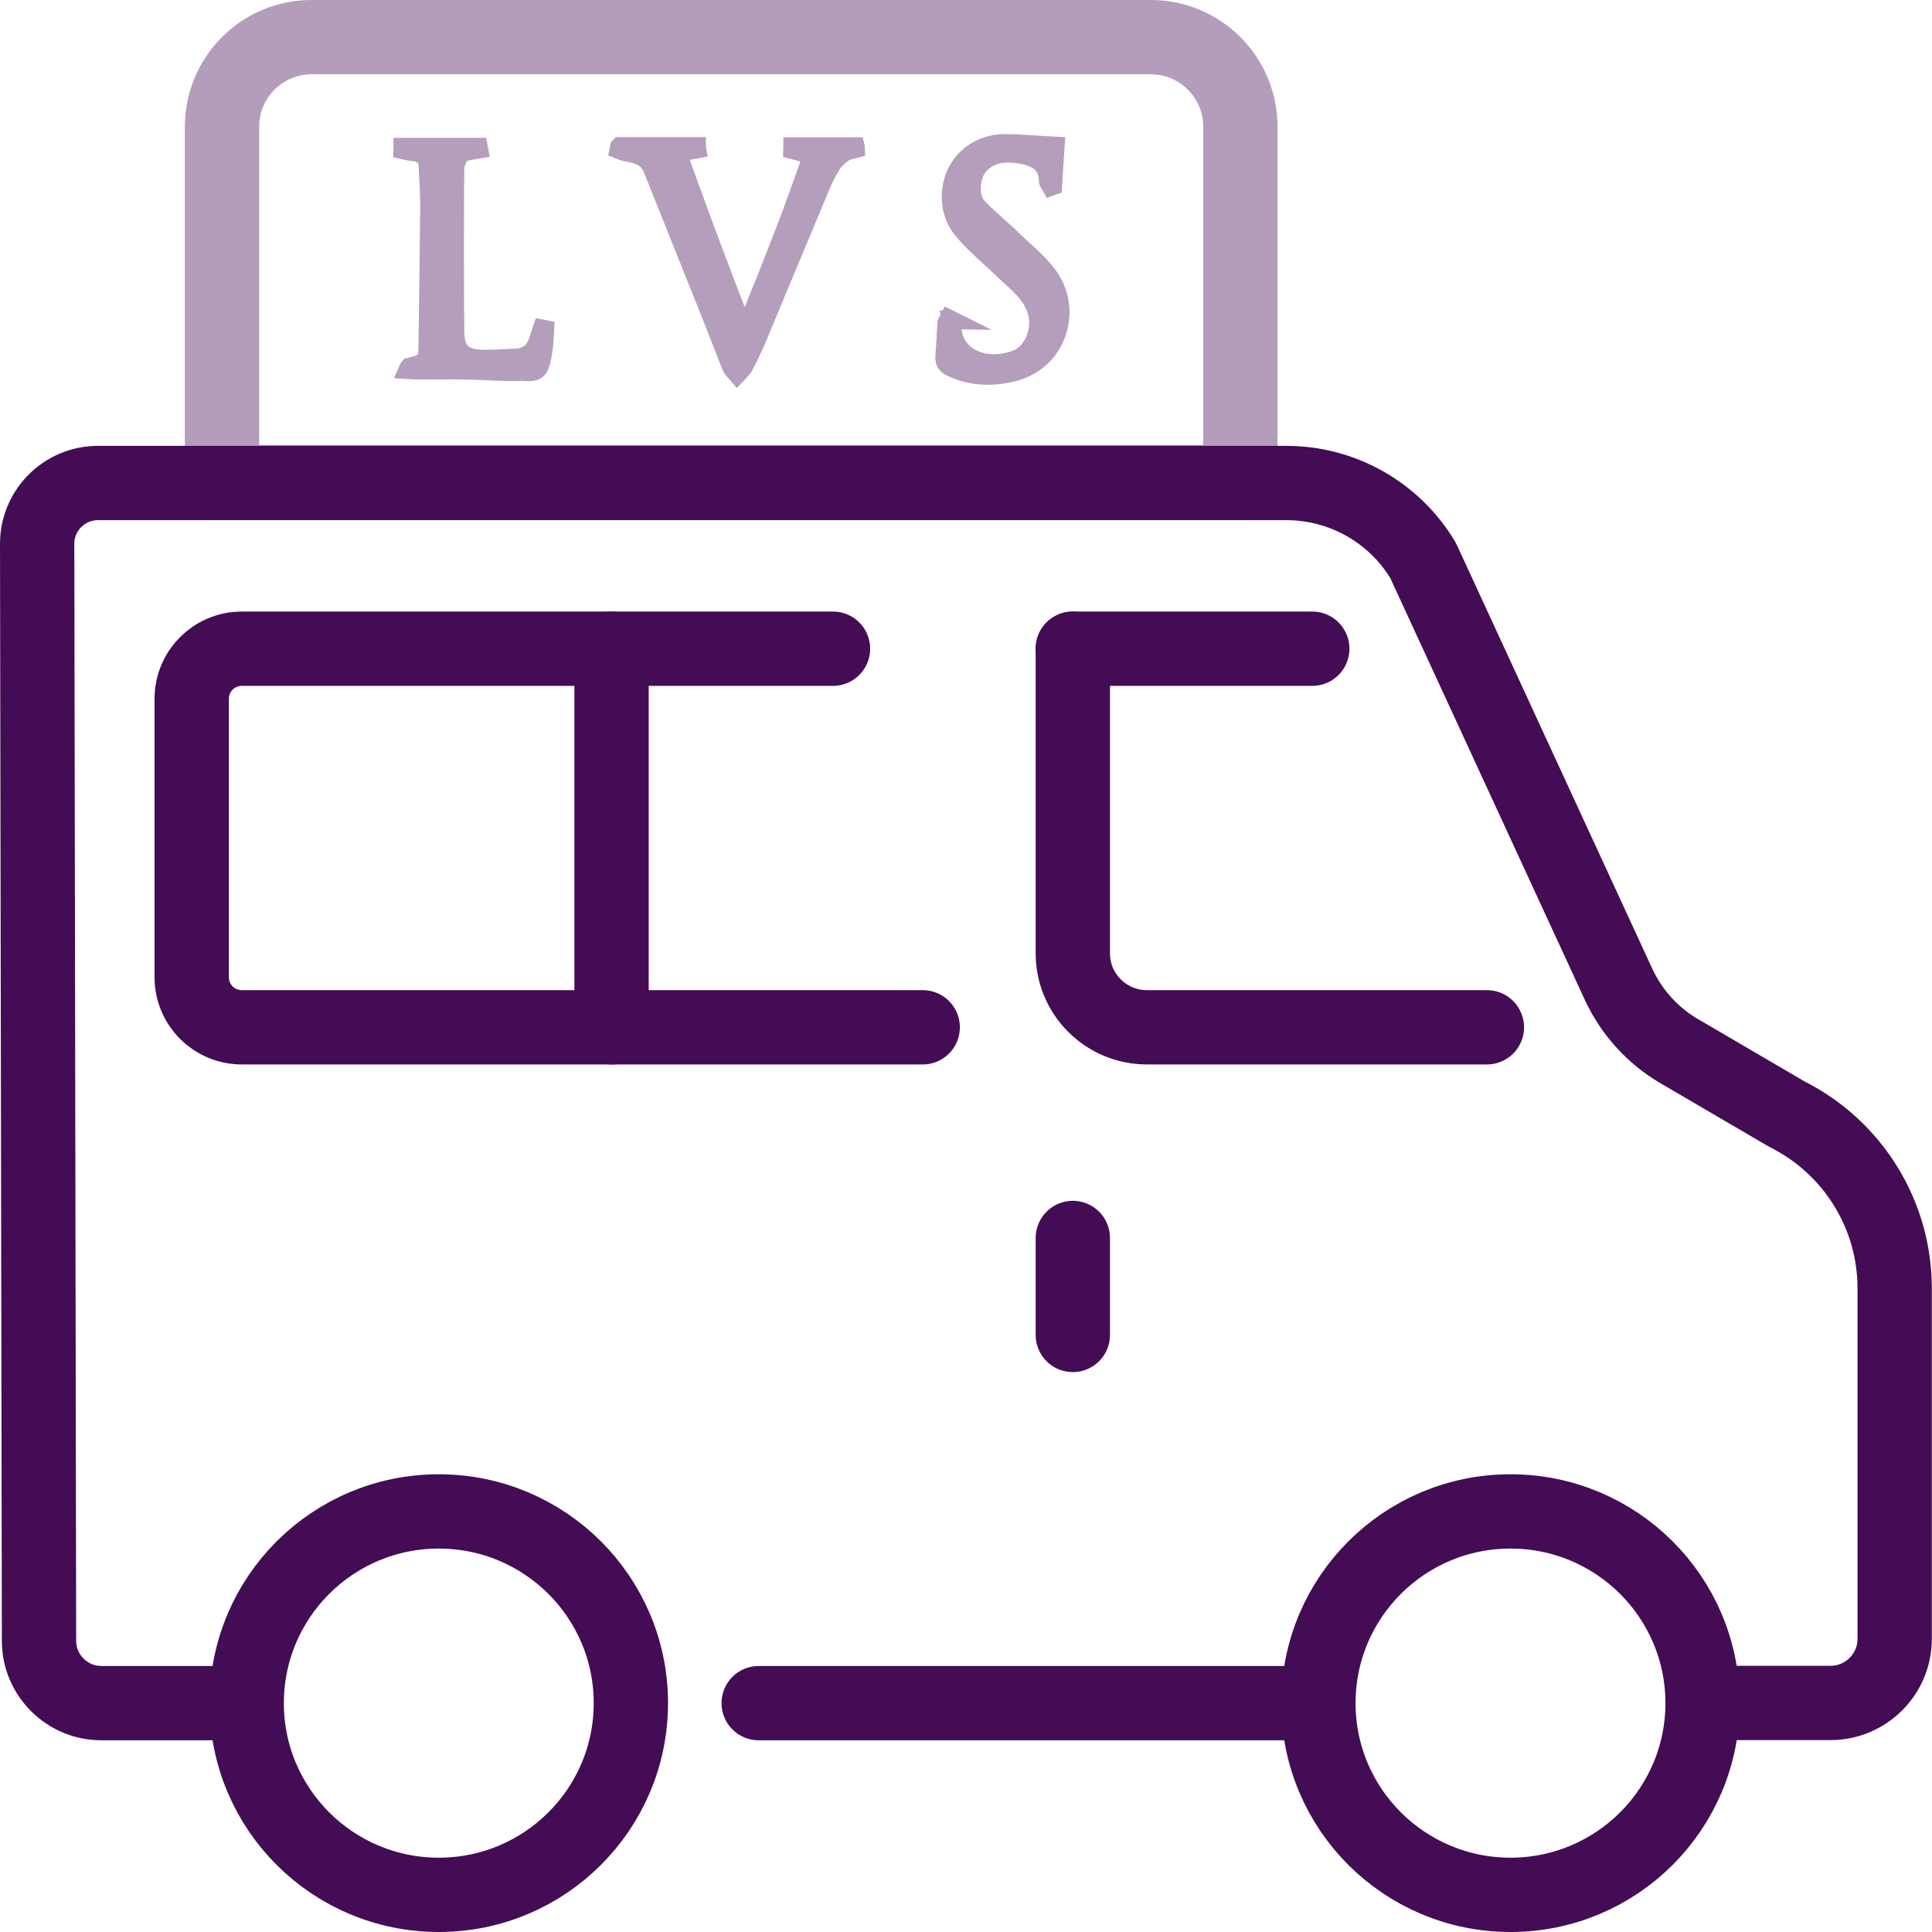
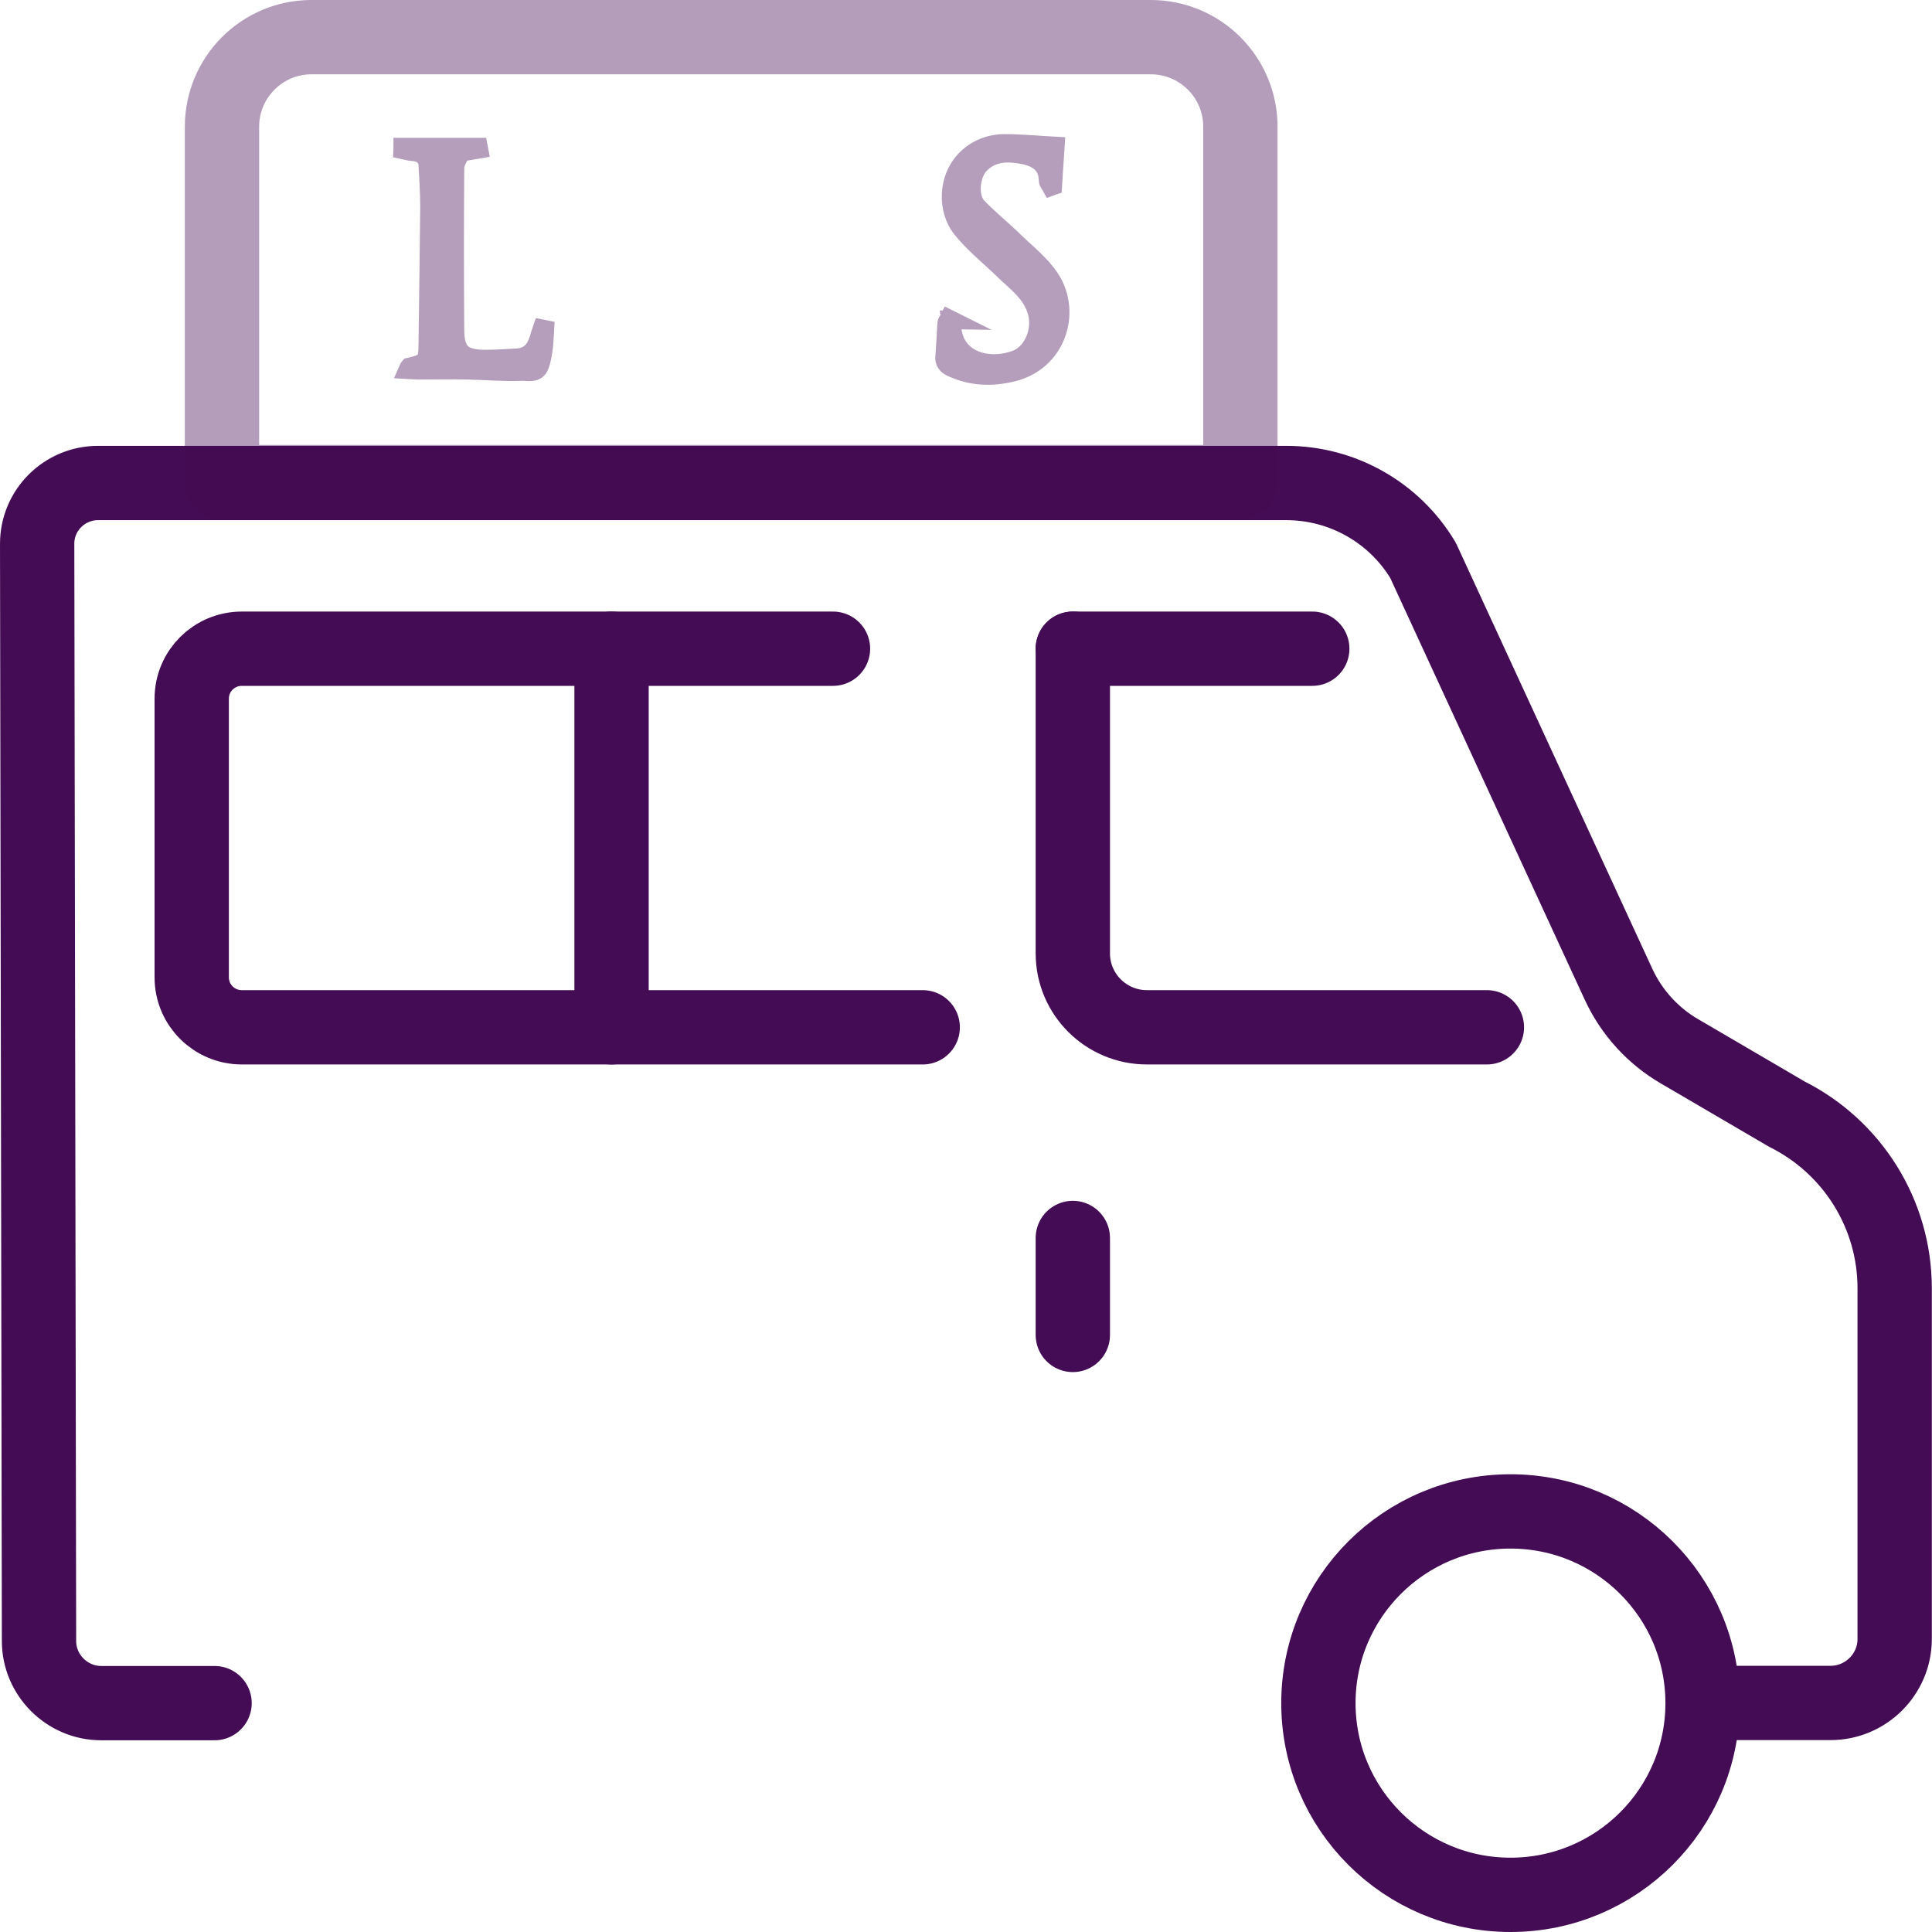
<svg xmlns="http://www.w3.org/2000/svg" id="Layer_2" data-name="Layer 2" viewBox="0 0 104 104">
  <defs>
    <style>
      .cls-1, .cls-2 {
        fill: none;
        stroke-linecap: round;
        stroke-linejoin: round;
        stroke-width: 4px;
      }

      .cls-1, .cls-2, .cls-3 {
        stroke: #440c54;
      }

      .cls-4, .cls-2 {
        opacity: .4;
      }

      .cls-3 {
        fill: #440c54;
        stroke-miterlimit: 10;
      }
    </style>
  </defs>
  <g id="Layer_1-2" data-name="Layer 1">
    <g>
      <g>
-         <ellipse class="cls-1" cx="23.62" cy="91.68" rx="10.34" ry="10.32" />
        <ellipse class="cls-1" cx="81.31" cy="91.68" rx="10.34" ry="10.32" />
      </g>
      <path class="cls-1" d="M11.55,91.68h-6.1c-1.84,0-3.35-1.51-3.35-3.34l-.1-59.07c0-1.81,1.47-3.27,3.28-3.27h63.96c3.02,0,5.81,1.58,7.36,4.16l10.52,22.81c.7,1.52,1.85,2.79,3.3,3.63l5.76,3.37c3.56,1.78,5.81,5.41,5.81,9.37v18.89c0,1.89-1.55,3.44-3.45,3.44h-5.17" />
      <path class="cls-1" d="M57.75,34.92v16.4c0,2.2,1.79,3.98,3.99,3.98h18.3" />
-       <line class="cls-1" x1="40.84" y1="91.68" x2="70.41" y2="91.68" />
      <line class="cls-1" x1="57.75" y1="34.92" x2="70.64" y2="34.92" />
      <path class="cls-1" d="M49.67,55.3H13.02c-1.49,0-2.7-1.2-2.7-2.69v-15c0-1.49,1.21-2.69,2.7-2.69h31.82" />
      <line class="cls-1" x1="32.92" y1="55.3" x2="32.92" y2="34.92" />
      <line class="cls-1" x1="57.75" y1="71.86" x2="57.75" y2="66.64" />
      <g class="cls-4">
        <path class="cls-3" d="M24.76,8.27c-.09.26-.27.51-.27.77-.02,2.89-.02,5.79,0,8.68,0,1.22.38,1.6,1.61,1.61.58,0,1.15-.04,1.73-.07.76-.04,1.06-.56,1.23-1.21.03-.12.08-.23.12-.35l.15.03c-.02.33-.03.66-.07.99-.05.33-.09.66-.21.96-.17.46-.65.31-.96.32-.98.04-1.96-.05-2.94-.07-.89-.02-1.78,0-2.67,0-.17,0-.33-.02-.52-.03.04-.09.05-.13.06-.14.95-.23,1-.3,1.01-1.28.03-2.45.07-4.9.09-7.35,0-.75-.05-1.51-.09-2.26-.02-.42-.34-.67-.81-.7-.19-.01-.37-.07-.56-.11,0-.05.02-.09.02-.14h4.05s.01.08.02.12c-.29.05-.59.1-.88.15-.03.02-.07.04-.1.07Z" />
-         <path class="cls-3" d="M33.36,7.88h4.14c0,.05,0,.1.01.15-.1.02-.21.04-.32.05-.57.08-.69.26-.49.81.44,1.22.89,2.44,1.34,3.66.59,1.57,1.18,3.13,1.78,4.69.05.13.16.24.24.36.09-.11.22-.2.27-.33.66-1.62,1.31-3.25,1.94-4.88.44-1.15.85-2.32,1.27-3.48.18-.52.11-.62-.44-.73-.15-.03-.3-.08-.45-.12,0-.06.02-.12.02-.17h3.38s.02.08.02.12c-.21.06-.44.07-.61.18-.25.17-.51.39-.67.64-.25.38-.45.79-.62,1.21-1.15,2.74-2.29,5.48-3.43,8.22-.21.5-.45.99-.71,1.48-.08.15-.23.26-.35.39-.11-.13-.25-.24-.31-.39-.37-.91-.72-1.83-1.08-2.75-1.05-2.63-2.11-5.26-3.16-7.89-.26-.66-.82-.82-1.43-.91-.13-.02-.26-.09-.39-.14.01-.05.03-.11.04-.16Z" />
        <path class="cls-3" d="M51.18,17.22c.06.34.07.7.19,1.02.45,1.25,1.98,1.62,3.35,1.1.86-.33,1.48-1.61,1.03-2.77-.35-.9-1.08-1.41-1.71-2.02-.77-.75-1.63-1.43-2.29-2.26-.77-.98-.77-2.64.2-3.67.56-.59,1.31-.9,2.13-.9.89,0,1.78.09,2.73.14-.05.77-.1,1.46-.14,2.15-.03.01-.05.03-.08.04-.06-.11-.17-.22-.17-.33-.01-.98-.74-1.29-1.49-1.41-.78-.13-1.6-.1-2.22.59-.48.54-.59,1.71-.09,2.24.62.65,1.34,1.22,1.98,1.85.68.66,1.46,1.26,1.96,2.05,1.14,1.79.33,4.44-2.08,5.01-1.13.27-2.21.22-3.26-.27-.26-.12-.4-.29-.37-.6.05-.59.07-1.18.11-1.77,0-.08.08-.16.12-.24.04.02.07.03.11.05Z" />
      </g>
      <path class="cls-2" d="M16.77,2h45.18c2.66,0,4.82,2.16,4.82,4.82v19.13H11.95V6.82c0-2.66,2.16-4.82,4.82-4.82Z" />
    </g>
  </g>
</svg>